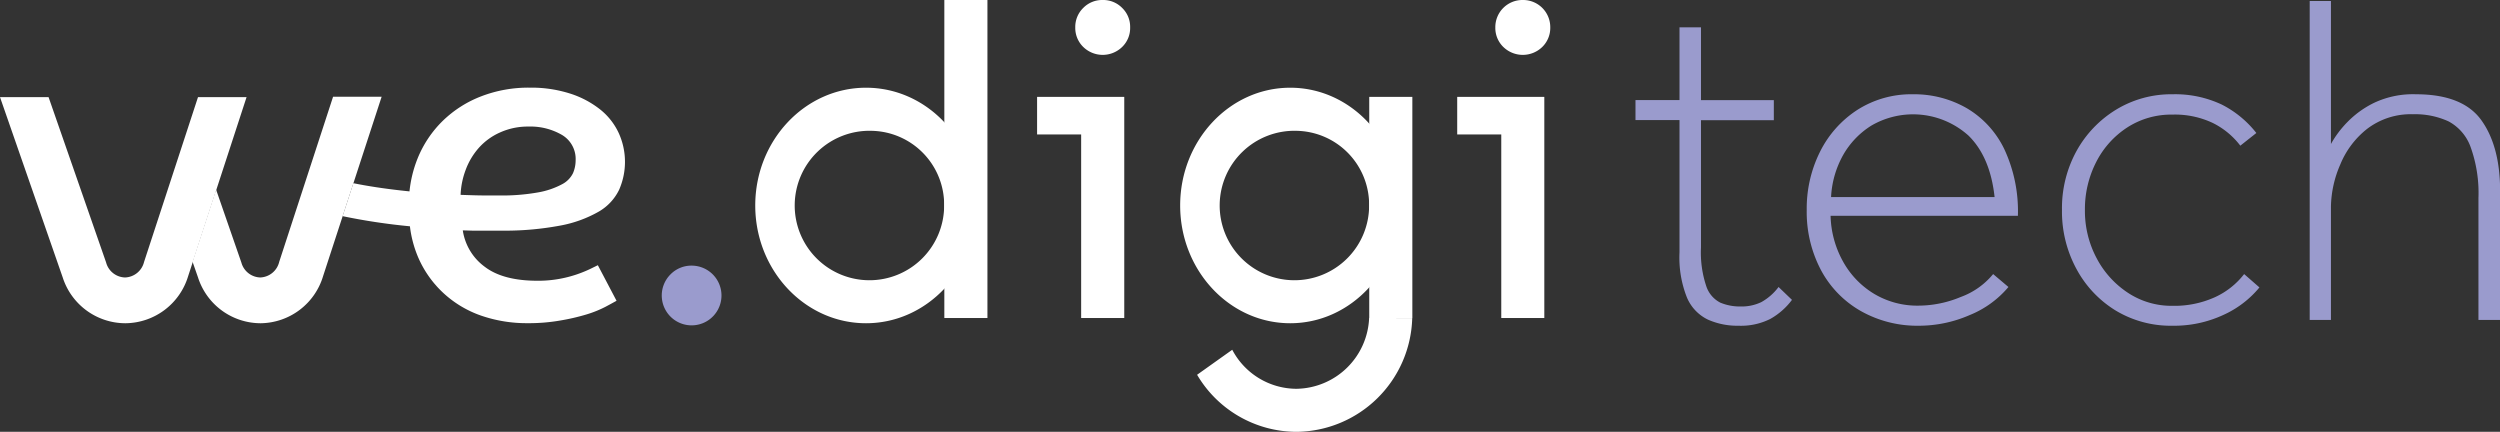
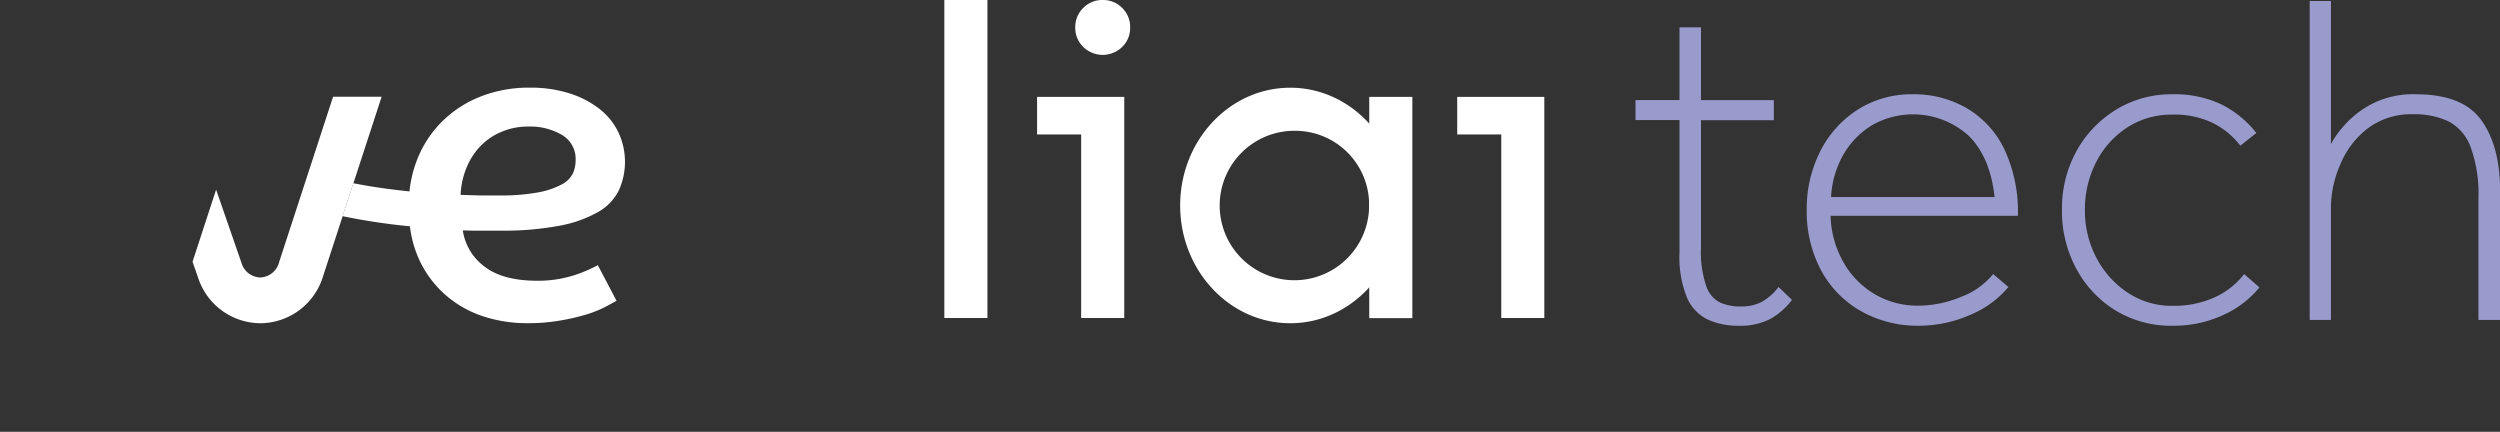
<svg xmlns="http://www.w3.org/2000/svg" id="Camada_1" data-name="Camada 1" viewBox="0 0 411.85 71.14">
  <rect x="0" y="0" width="411.85" height="71.14" fill="#333333" stroke="none" />
  <defs>
    <style>.cls-1{fill:#9a9bcd;}.cls-2{fill:#fff;}</style>
  </defs>
  <path class="cls-1" d="M276.68,41.6V19.78h-7.25v-3.3h7.25V4.5h3.54v12h12v3.3h-12v21a17.43,17.43,0,0,0,.87,6.34,4.69,4.69,0,0,0,2.32,2.72,8.38,8.38,0,0,0,3.35.63,7.49,7.49,0,0,0,3.38-.71A9,9,0,0,0,293,47.28l2.21,2.12a11.42,11.42,0,0,1-3.59,3.15,10.78,10.78,0,0,1-5.24,1.11,11.88,11.88,0,0,1-5-1A7.1,7.1,0,0,1,277.9,49,17.8,17.8,0,0,1,276.68,41.6Z" />
  <path class="cls-1" d="M328.35,45.15l2.52,2.13a16.35,16.35,0,0,1-6.42,4.64,20.89,20.89,0,0,1-8.31,1.74,18.9,18.9,0,0,1-9.57-2.41A16.91,16.91,0,0,1,300,44.52a20.47,20.47,0,0,1-2.36-9.93,20.9,20.9,0,0,1,2.2-9.61A17.46,17.46,0,0,1,306,18.09a16.48,16.48,0,0,1,9.1-2.56,17.38,17.38,0,0,1,8.9,2.29,15.74,15.74,0,0,1,6.18,6.73,24.2,24.2,0,0,1,2.25,11H301.57a16.31,16.31,0,0,0,2,7.44,14.29,14.29,0,0,0,5.08,5.36,13.84,13.84,0,0,0,7.48,2A18.2,18.2,0,0,0,323,48.93,12.41,12.41,0,0,0,328.35,45.15Zm-26.7-12.68h26.94q-.72-6.62-4.3-10.13a13.65,13.65,0,0,0-16-1.65,13.66,13.66,0,0,0-4.69,4.92A15.76,15.76,0,0,0,301.65,32.47Z" />
  <path class="cls-1" d="M369.7,45.15l2.52,2.2a16.46,16.46,0,0,1-5.94,4.53,19.25,19.25,0,0,1-8.39,1.78,17.54,17.54,0,0,1-9.38-2.52,18,18,0,0,1-6.45-6.86,19.81,19.81,0,0,1-2.37-9.69,19.56,19.56,0,0,1,2.4-9.72,18.38,18.38,0,0,1,6.54-6.82,17.44,17.44,0,0,1,9.26-2.52A18,18,0,0,1,366,17.22a17,17,0,0,1,5.71,4.69L369.07,24a12.9,12.9,0,0,0-4.53-3.74,14.57,14.57,0,0,0-6.65-1.38A13.34,13.34,0,0,0,350.44,21a14.73,14.73,0,0,0-5.12,5.71,17,17,0,0,0-1.85,7.91,16.54,16.54,0,0,0,1.89,7.84,15.33,15.33,0,0,0,5.16,5.75,13,13,0,0,0,7.37,2.17,16.22,16.22,0,0,0,7-1.42A12.83,12.83,0,0,0,369.7,45.15Z" />
  <path class="cls-1" d="M380.5,52.71V.17H384V23.72a16.83,16.83,0,0,1,2.64-3.54,15.81,15.81,0,0,1,4.53-3.27A15,15,0,0,1,398,15.53q7.72,0,10.79,4.29t3.08,11.62V52.71H408.3V32.62A22.36,22.36,0,0,0,407,24.2,7.75,7.75,0,0,0,403.38,20a13.18,13.18,0,0,0-5.87-1.18A11.83,11.83,0,0,0,390,21.2a14.37,14.37,0,0,0-4.45,5.87A18.09,18.09,0,0,0,384,34V52.71Z" />
-   <path class="cls-2" d="M20.6,53.25A10.86,10.86,0,0,1,10.33,45.7L0,16l8,0,9.48,27.24a3.32,3.32,0,0,0,3.12,2.47h0a3.34,3.34,0,0,0,3.13-2.55L32.62,16l8,0L31,45.48A10.89,10.89,0,0,1,20.7,53.25Z" />
  <path class="cls-2" d="M42.88,53.25A10.85,10.85,0,0,1,32.62,45.7l-.9-2.58L35.6,31.24l4.16,12a3.33,3.33,0,0,0,3.12,2.47h0A3.34,3.34,0,0,0,46,43.13l8.87-27.19h8L53.23,45.48A10.87,10.87,0,0,1,43,53.25Z" />
  <path class="cls-2" d="M79,38c.85,0,1.77,0,2.75,0h1.74v0a49.24,49.24,0,0,0,8.65-.81,20.14,20.14,0,0,0,6.52-2.34A8.36,8.36,0,0,0,102,31.25a11.44,11.44,0,0,0-.07-9.33,10.75,10.75,0,0,0-3-3.84A15.58,15.58,0,0,0,94,15.44a21,21,0,0,0-6.73-1,21.57,21.57,0,0,0-8,1.43,18.69,18.69,0,0,0-6.29,4,18.18,18.18,0,0,0-4.18,6.22,19.9,19.9,0,0,0-1.34,5.44c-3.06-.31-6.24-.74-9.25-1.35l-1.77,5.43a101.55,101.55,0,0,0,11.09,1.67,18.67,18.67,0,0,0,1.31,5,17.43,17.43,0,0,0,4.21,6A17.68,17.68,0,0,0,79.27,52a23,23,0,0,0,7.65,1.24,29.89,29.89,0,0,0,5.38-.44,34.61,34.61,0,0,0,4.32-1,18.36,18.36,0,0,0,3.11-1.25c.83-.44,1.44-.78,1.84-1l-3.08-5.86-1.35.66a20.91,20.91,0,0,1-2.2.88,19.62,19.62,0,0,1-2.89.73,19.36,19.36,0,0,1-3.52.29c-3.75,0-6.65-.76-8.67-2.3a9.07,9.07,0,0,1-3.62-6l1.69.05ZM76.71,28a11.43,11.43,0,0,1,2.16-3.63,10.23,10.23,0,0,1,3.44-2.52,11.11,11.11,0,0,1,4.76-1,10.34,10.34,0,0,1,5.53,1.39,4.6,4.6,0,0,1,2.23,4.18,5.37,5.37,0,0,1-.44,2.12,4.11,4.11,0,0,1-1.83,1.83,13.1,13.1,0,0,1-3.88,1.32,33.64,33.64,0,0,1-6.52.51H79.88c-1.14,0-2.5-.05-4-.1A12.94,12.94,0,0,1,76.71,28Z" />
  <path class="cls-2" d="M181.66,0a4.37,4.37,0,0,1,3.21,1.31,4.33,4.33,0,0,1,1.31,3.21,4.33,4.33,0,0,1-1.31,3.21,4.59,4.59,0,0,1-6.42,0,4.37,4.37,0,0,1-1.31-3.21,4.37,4.37,0,0,1,1.31-3.21A4.37,4.37,0,0,1,181.66,0Z" />
  <polygon class="cls-2" points="178.11 15.96 178.11 15.96 170.85 15.96 170.85 22.15 178.11 22.15 178.11 52.39 185.21 52.39 185.21 15.96 178.11 15.96" />
-   <path class="cls-2" d="M142.67,53.25c-10.07,0-18.25-8.7-18.25-19.4s8.18-19.4,18.25-19.4,18.25,8.7,18.25,19.4S152.73,53.25,142.67,53.25Zm.87-31.7a12.31,12.31,0,1,0,12,12.3A12.18,12.18,0,0,0,143.54,21.55Z" />
  <rect class="cls-2" x="155.57" width="7.1" height="52.39" />
  <path class="cls-2" d="M212.55,53.25c-10,0-18.13-8.7-18.13-19.4s8.13-19.4,18.13-19.4,18.13,8.7,18.13,19.4S222.55,53.25,212.55,53.25Zm1-31.7a12.31,12.31,0,1,0,12,12.3A12.18,12.18,0,0,0,213.54,21.55Z" />
-   <path class="cls-2" d="M225.55,52.38a12.16,12.16,0,0,1-12,11.67A12,12,0,0,1,203,57.62l-5.79,4.12a19.06,19.06,0,0,0,16.36,9.4A19.26,19.26,0,0,0,232.65,52.4Z" />
  <rect class="cls-2" x="225.57" y="15.96" width="7.1" height="36.45" />
-   <path class="cls-2" d="M250.87,0a4.47,4.47,0,0,1,4.52,4.52,4.37,4.37,0,0,1-1.31,3.21,4.6,4.6,0,0,1-6.43,0,4.37,4.37,0,0,1-1.31-3.21A4.47,4.47,0,0,1,250.87,0Z" />
  <polygon class="cls-2" points="247.32 15.96 247.32 15.96 240.06 15.96 240.06 22.15 247.32 22.15 247.32 52.39 254.41 52.39 254.41 15.96 247.32 15.96" />
-   <path class="cls-1" d="M114,43.76a4.92,4.92,0,1,1-3.54,1.44A4.82,4.82,0,0,1,114,43.76Z" />
</svg>